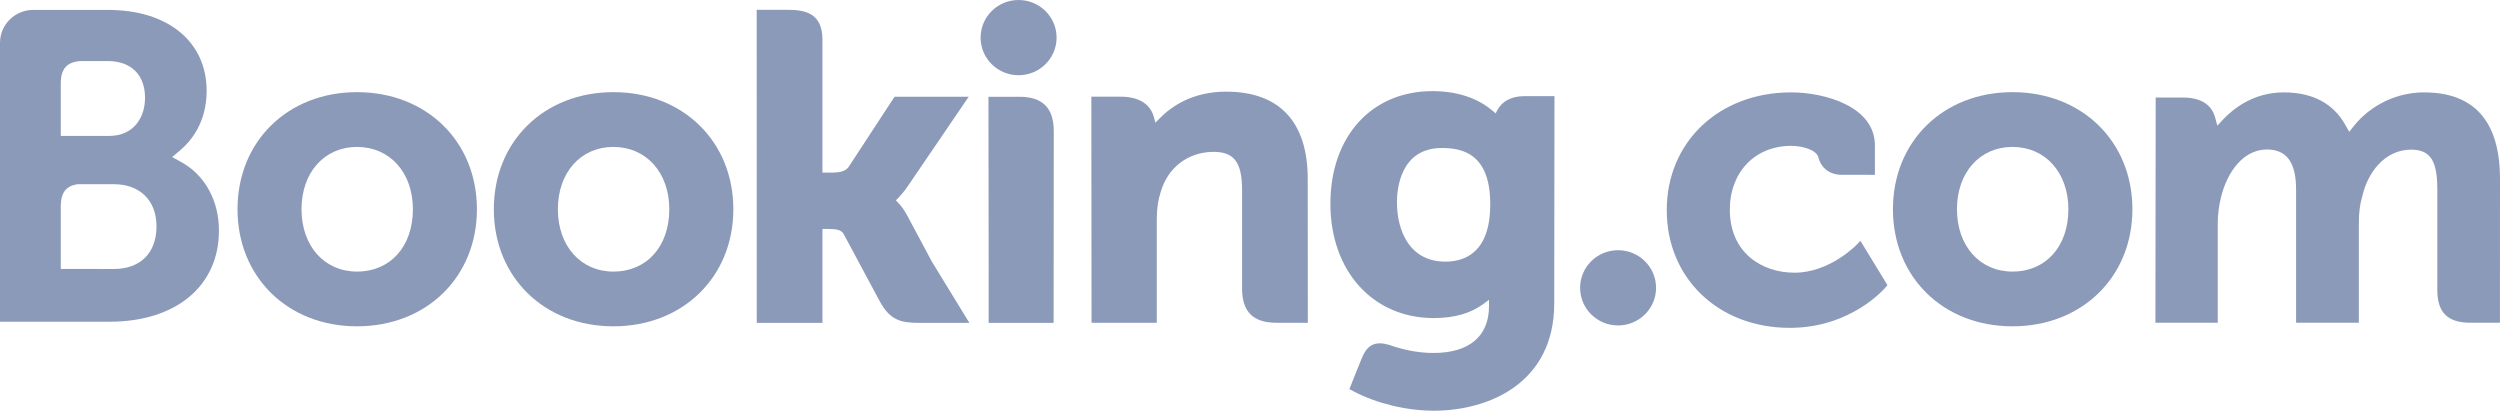
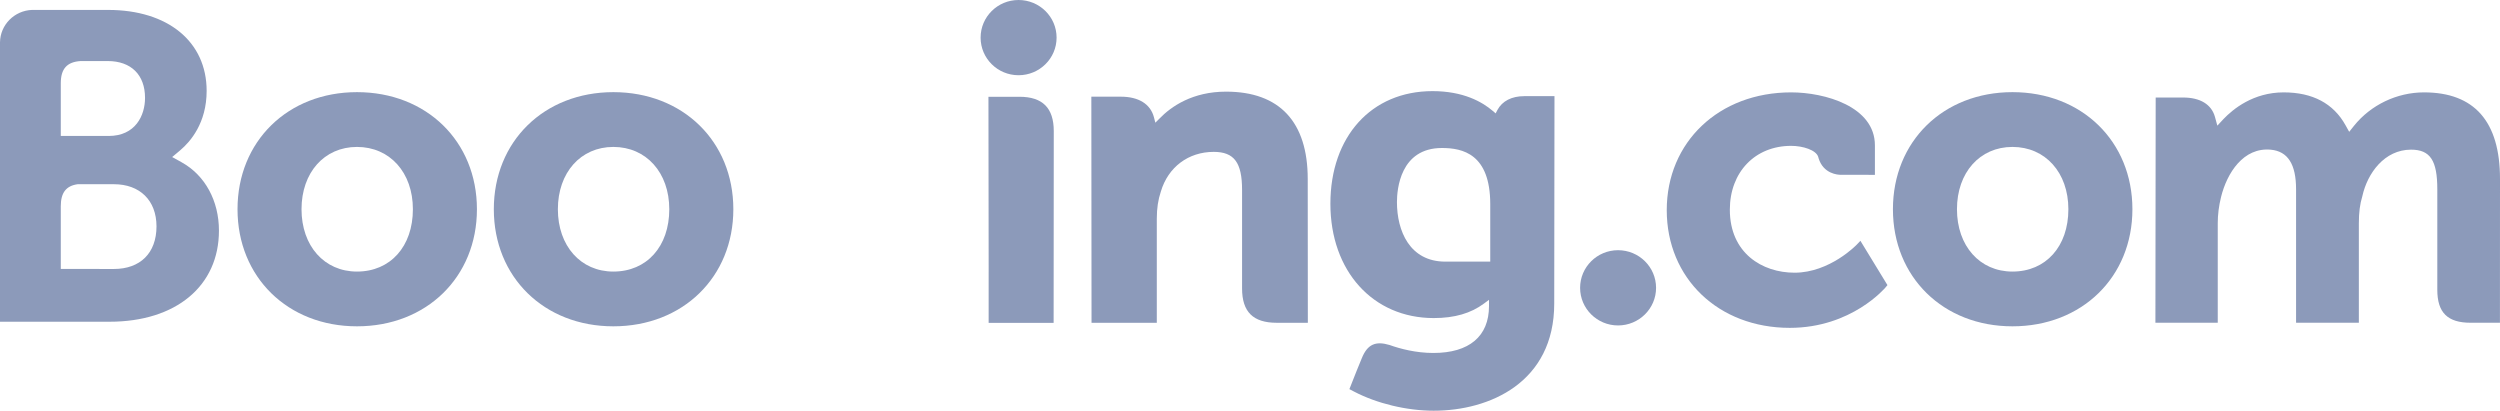
<svg xmlns="http://www.w3.org/2000/svg" width="140" height="23" viewBox="0 0 140 23" fill="none">
  <path d="M54.914 2.107C54.914 0.942 55.866 0 57.038 0C58.214 0 59.169 0.942 59.169 2.107C59.169 3.27 58.214 4.213 57.038 4.213C55.866 4.213 54.914 3.27 54.914 2.107Z" fill="#8C9ABA" />
  <path d="M88.486 16.119C88.486 14.954 89.438 14.011 90.61 14.011C91.785 14.011 92.74 14.954 92.74 16.119C92.74 17.281 91.785 18.225 90.61 18.225C89.438 18.225 88.486 17.281 88.486 16.119Z" fill="#8C9ABA" />
  <path d="M19.991 15.208C18.159 15.208 16.885 13.771 16.885 11.717C16.885 9.664 18.159 8.228 19.991 8.228C21.834 8.228 23.122 9.664 23.122 11.717C23.122 13.803 21.861 15.208 19.991 15.208ZM19.991 5.16C16.114 5.16 13.301 7.918 13.301 11.717C13.301 15.516 16.114 18.274 19.991 18.274C23.883 18.274 26.708 15.516 26.708 11.717C26.708 7.918 23.883 5.16 19.991 5.16Z" fill="#8C9ABA" />
-   <path d="M50.792 12.045C50.641 11.765 50.468 11.528 50.284 11.34L50.167 11.217L50.291 11.1C50.468 10.915 50.65 10.695 50.826 10.441L54.247 5.418H50.094L47.523 9.347C47.378 9.558 47.084 9.664 46.644 9.664H46.058V2.236C46.058 0.751 45.121 0.549 44.108 0.549H42.375L42.378 18.081H46.058V12.822H46.403C46.822 12.822 47.108 12.87 47.239 13.095L49.269 16.879C49.837 17.906 50.402 18.081 51.465 18.081H54.285L52.185 14.65L50.792 12.045" fill="#8C9ABA" />
  <path d="M68.659 5.132C66.788 5.132 65.593 5.953 64.924 6.647L64.7 6.871L64.621 6.567C64.425 5.823 63.762 5.414 62.765 5.414H61.115L61.126 18.076H64.781V12.24C64.781 11.67 64.856 11.175 65.009 10.723C65.416 9.356 66.55 8.505 67.969 8.505C69.11 8.505 69.556 9.1 69.556 10.636V16.152C69.556 17.463 70.17 18.076 71.499 18.076H73.239L73.233 10.023C73.233 6.823 71.652 5.132 68.66 5.132" fill="#8C9ABA" />
  <path d="M57.086 5.419H55.353L55.365 15.21H55.364V18.079H57.214C57.237 18.079 57.255 18.082 57.279 18.082L58.14 18.079H58.998V18.075H59.003L59.011 7.342C59.011 6.047 58.384 5.419 57.087 5.419" fill="#8C9ABA" />
  <path d="M34.349 15.208C32.517 15.208 31.241 13.771 31.241 11.717C31.241 9.664 32.517 8.228 34.349 8.228C36.188 8.228 37.48 9.664 37.48 11.717C37.48 13.803 36.219 15.208 34.349 15.208ZM34.349 5.16C30.468 5.16 27.654 7.918 27.654 11.717C27.654 15.516 30.468 18.274 34.349 18.274C38.237 18.274 41.067 15.516 41.067 11.717C41.067 7.918 38.237 5.16 34.349 5.16Z" fill="#8C9ABA" />
  <path d="M112.698 15.208C110.866 15.208 109.59 13.771 109.59 11.717C109.59 9.664 110.866 8.228 112.698 8.228C114.538 8.228 115.829 9.664 115.829 11.717C115.829 13.803 114.568 15.208 112.698 15.208ZM112.698 5.16C108.818 5.16 106.004 7.918 106.004 11.717C106.004 15.516 108.818 18.274 112.698 18.274C116.586 18.274 119.415 15.516 119.415 11.717C119.415 7.918 116.586 5.16 112.698 5.16Z" fill="#8C9ABA" />
-   <path d="M80.939 14.651C78.94 14.651 78.229 12.929 78.229 11.316C78.229 10.605 78.411 8.288 80.747 8.288C81.907 8.288 83.454 8.617 83.454 11.435C83.454 14.093 82.085 14.651 80.939 14.651V14.651ZM85.352 5.385C84.658 5.385 84.125 5.658 83.857 6.157L83.756 6.351L83.587 6.205C82.997 5.701 81.939 5.103 80.221 5.103C76.803 5.103 74.502 7.638 74.502 11.411C74.502 15.179 76.883 17.812 80.29 17.812C81.453 17.812 82.373 17.544 83.102 16.999L83.384 16.79V17.141C83.384 18.833 82.276 19.766 80.269 19.766C79.293 19.766 78.405 19.531 77.811 19.318C77.035 19.087 76.581 19.279 76.266 20.047L75.976 20.756L75.566 21.791L75.82 21.925C77.105 22.598 78.778 23 80.29 23C83.403 23 87.037 21.427 87.037 16.999L87.051 5.385H85.353" fill="#8C9ABA" />
+   <path d="M80.939 14.651C78.94 14.651 78.229 12.929 78.229 11.316C78.229 10.605 78.411 8.288 80.747 8.288C81.907 8.288 83.454 8.617 83.454 11.435V14.651ZM85.352 5.385C84.658 5.385 84.125 5.658 83.857 6.157L83.756 6.351L83.587 6.205C82.997 5.701 81.939 5.103 80.221 5.103C76.803 5.103 74.502 7.638 74.502 11.411C74.502 15.179 76.883 17.812 80.29 17.812C81.453 17.812 82.373 17.544 83.102 16.999L83.384 16.79V17.141C83.384 18.833 82.276 19.766 80.269 19.766C79.293 19.766 78.405 19.531 77.811 19.318C77.035 19.087 76.581 19.279 76.266 20.047L75.976 20.756L75.566 21.791L75.82 21.925C77.105 22.598 78.778 23 80.29 23C83.403 23 87.037 21.427 87.037 16.999L87.051 5.385H85.353" fill="#8C9ABA" />
  <path d="M6.379 15.063L3.404 15.06V11.547C3.404 10.796 3.698 10.406 4.35 10.316H6.379C7.827 10.316 8.763 11.218 8.764 12.677C8.763 14.175 7.851 15.062 6.379 15.063V15.063ZM3.404 5.587V4.662C3.404 3.853 3.75 3.468 4.511 3.419H6.034C7.34 3.419 8.122 4.19 8.122 5.481C8.122 6.466 7.586 7.614 6.082 7.614H3.404V5.587V5.587ZM10.179 9.092L9.641 8.794L10.111 8.398C10.657 7.934 11.572 6.891 11.572 5.09C11.572 2.335 9.408 0.556 6.058 0.556H2.234V0.555H1.799C0.806 0.591 0.011 1.389 0 2.376V18.017H1.755C1.759 18.018 1.761 18.017 1.762 18.018L6.133 18.017C9.857 18.017 12.261 16.015 12.261 12.915C12.261 11.245 11.484 9.818 10.178 9.092" fill="#8C9ABA" />
  <path d="M135.744 5.173C134.228 5.173 132.762 5.874 131.82 7.05L131.555 7.382L131.348 7.011C130.671 5.792 129.505 5.173 127.885 5.173C126.186 5.173 125.047 6.109 124.517 6.665L124.171 7.036L124.038 6.548C123.844 5.847 123.212 5.461 122.254 5.461H120.718L120.703 18.074H124.194V12.506C124.194 12.019 124.255 11.536 124.379 11.031C124.712 9.686 125.628 8.239 127.167 8.383C128.117 8.473 128.58 9.198 128.58 10.597V18.074H132.096V12.506C132.096 11.897 132.153 11.441 132.292 10.983C132.575 9.698 133.531 8.381 135.017 8.381C136.091 8.381 136.489 8.982 136.489 10.597V16.23C136.489 17.505 137.064 18.074 138.354 18.074H139.997L140 10.022C140 6.805 138.566 5.173 135.744 5.173" fill="#8C9ABA" />
  <path d="M103.983 13.695C103.973 13.707 102.471 15.271 100.493 15.271C98.692 15.271 96.871 14.18 96.871 11.743C96.871 9.638 98.283 8.168 100.303 8.168C100.959 8.168 101.705 8.4 101.822 8.79L101.839 8.856C102.108 9.741 102.922 9.789 103.083 9.789L104.995 9.791V8.14C104.995 5.962 102.19 5.173 100.303 5.173C96.267 5.173 93.338 7.948 93.338 11.769C93.338 15.589 96.235 18.36 100.229 18.36C103.694 18.36 105.579 16.11 105.597 16.088L105.697 15.966L104.183 13.485L103.983 13.695" fill="#8C9ABA" />
</svg>